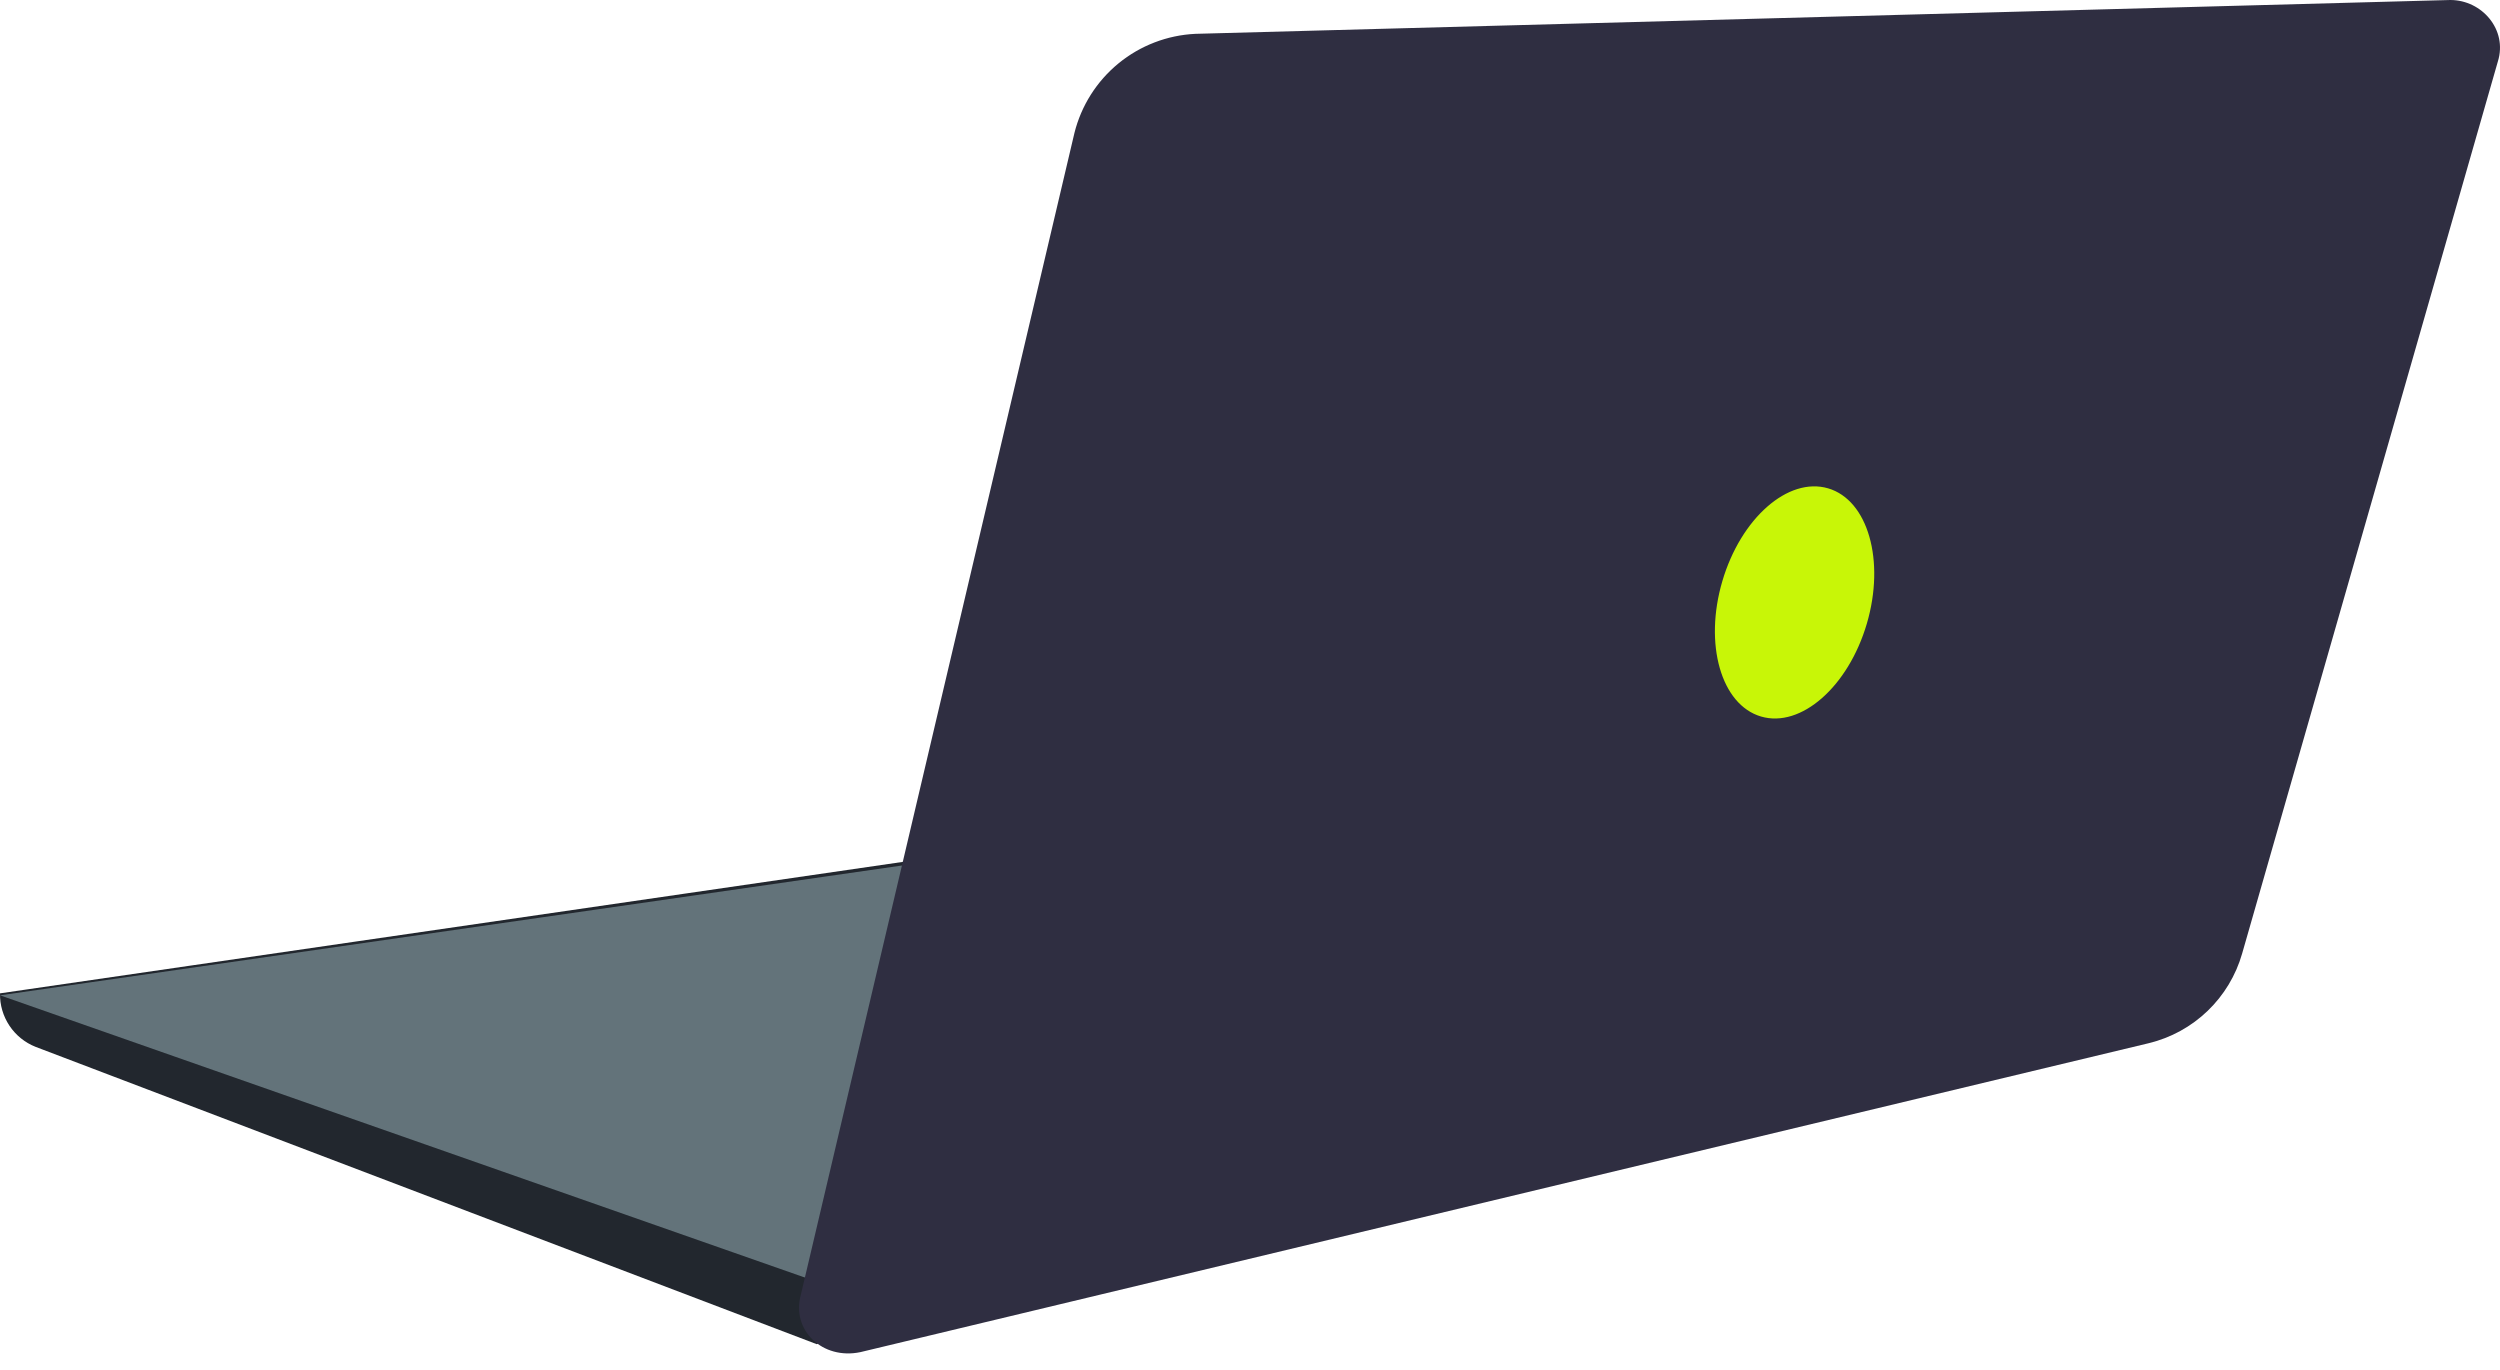
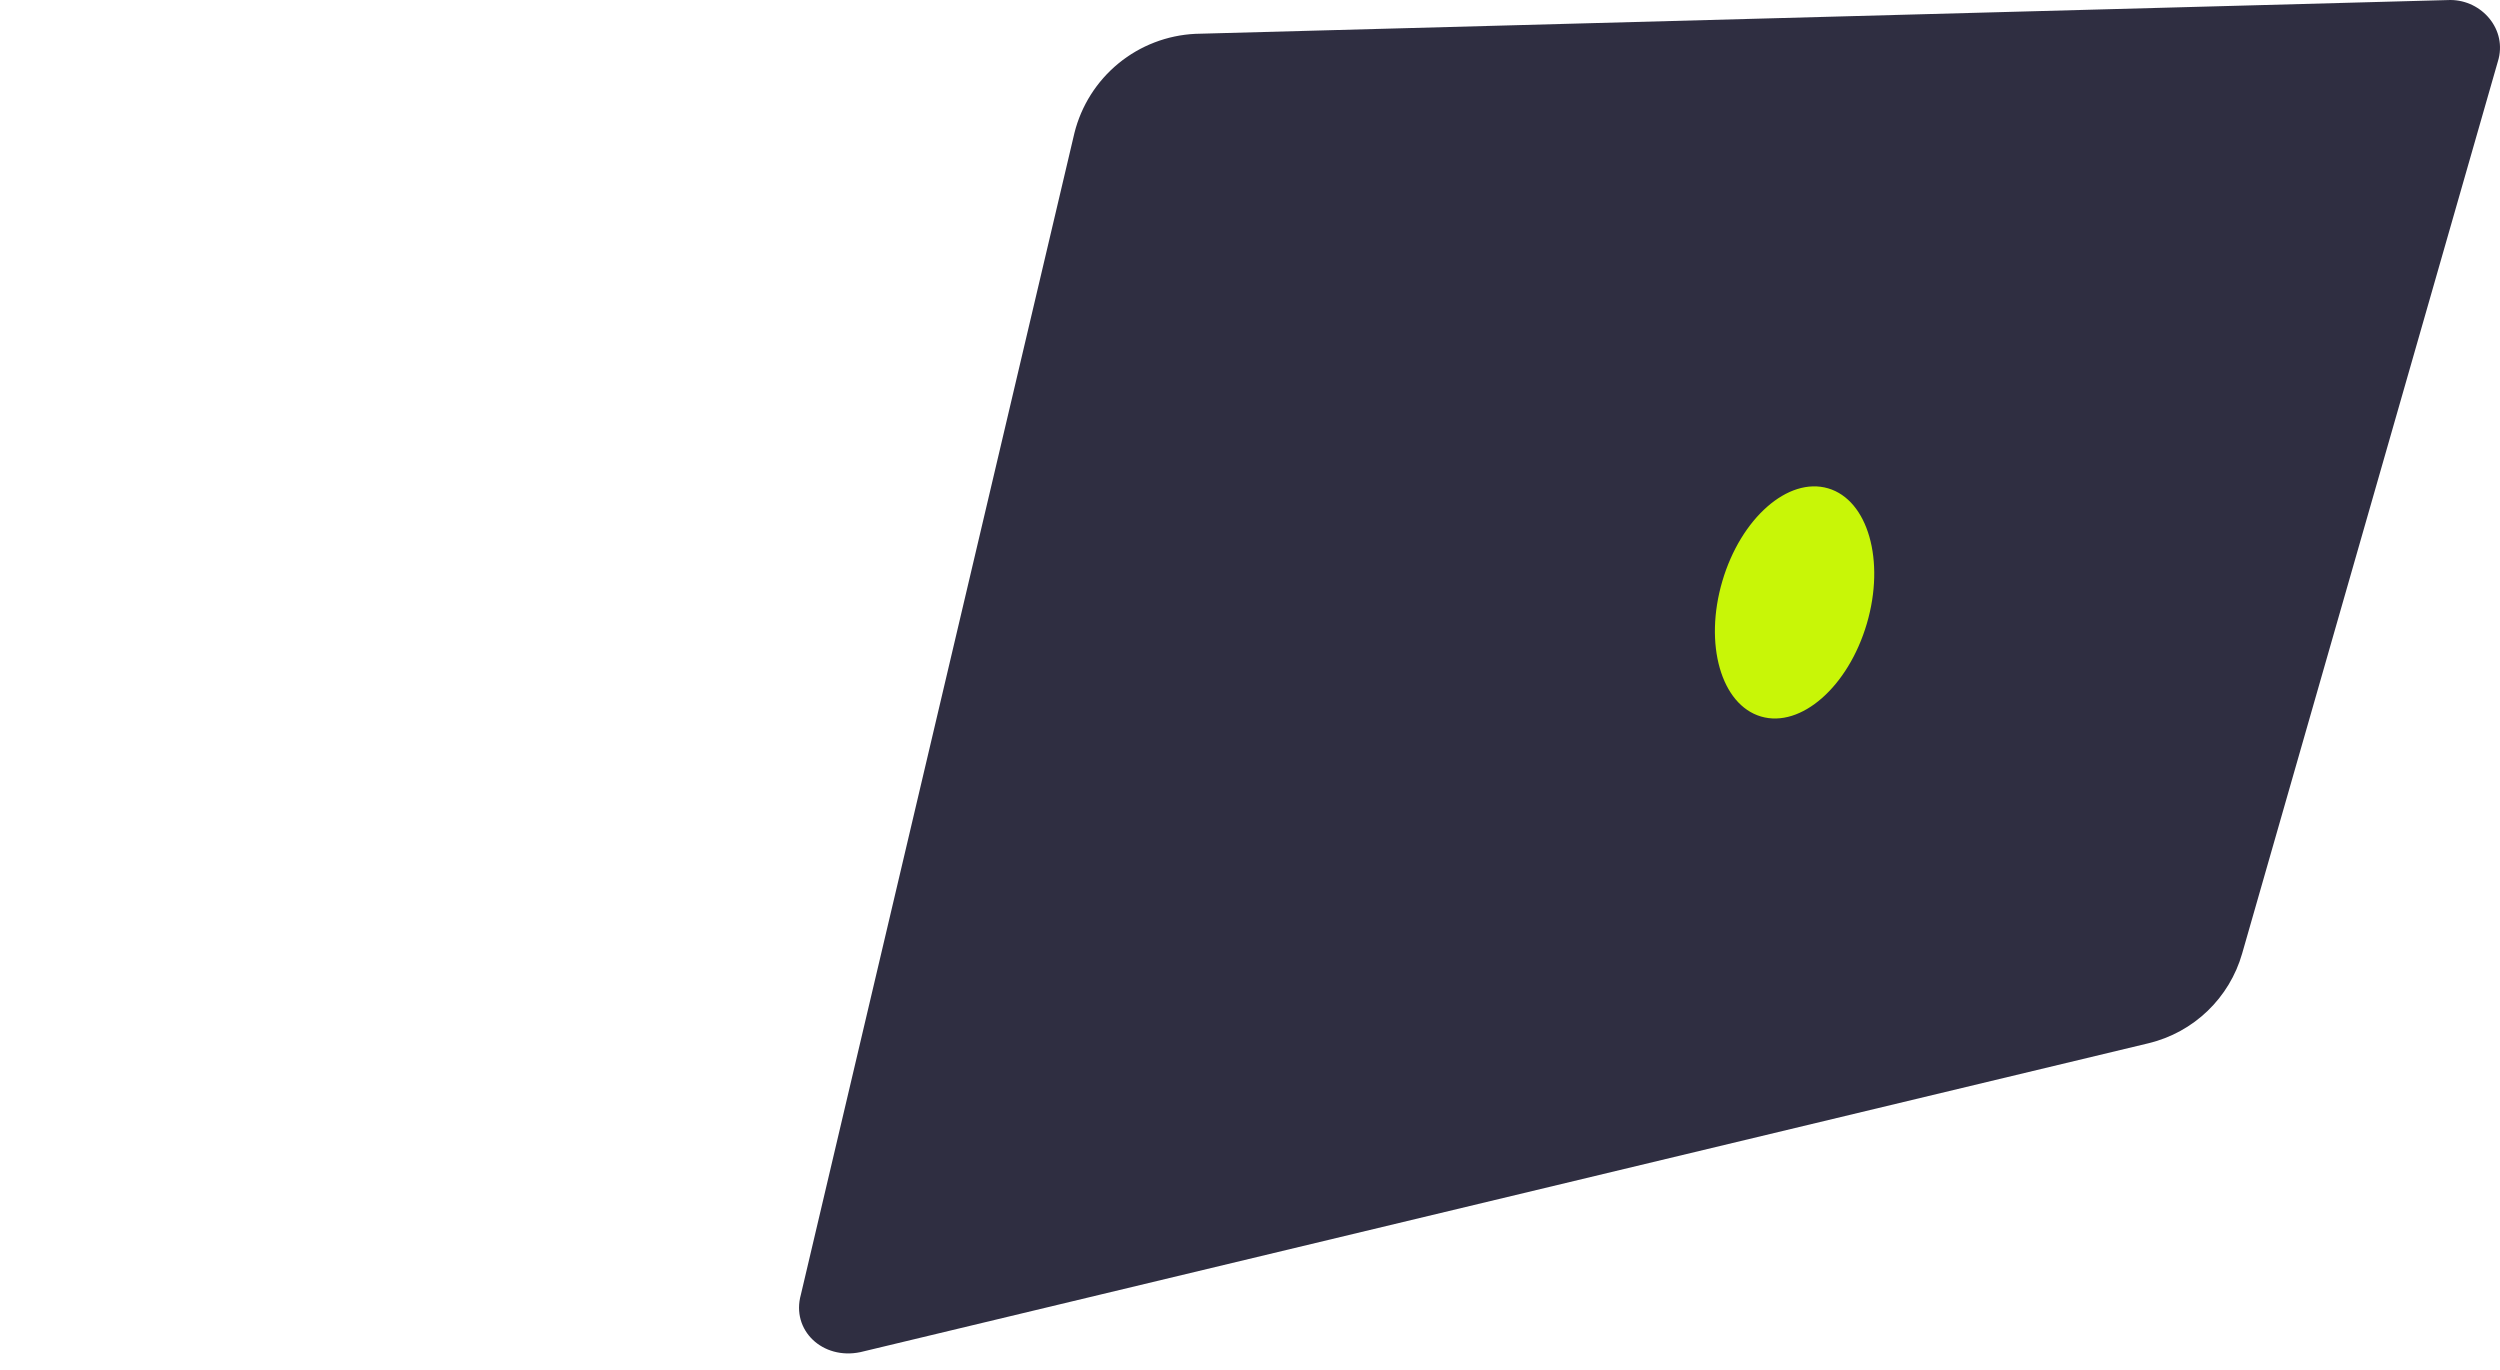
<svg xmlns="http://www.w3.org/2000/svg" width="146" height="80" viewBox="0 0 146 80" fill="none">
-   <path d="M47.7 78.501L2.081 61.137C1.457 60.891 0.923 60.459 0.551 59.9C0.179 59.341 -0.013 58.682 0.001 58.011L73.17 47.357C73.17 47.357 82.201 62.513 81.274 62.873C80.347 63.232 47.7 78.501 47.7 78.501Z" fill="#22272E" />
-   <path d="M0.004 58.127L48.859 75.259L76.876 61.714C76.876 61.714 70.743 47.937 70.041 48.044C69.34 48.151 0.004 58.127 0.004 58.127Z" fill="#63737A" />
  <path d="M46.771 75.606L62.747 7.765C63.146 6.169 64.049 4.744 65.321 3.701C66.593 2.659 68.168 2.054 69.811 1.976L143.097 0C144.948 0 146.452 1.738 145.875 3.59L130.939 55.693C130.574 56.967 129.878 58.121 128.922 59.039C127.967 59.957 126.785 60.606 125.498 60.92L50.245 78.965C48.046 79.428 46.192 77.693 46.771 75.606Z" fill="#2F2E41" />
  <path d="M109.023 36.422C110.104 32.742 109.092 29.204 106.762 28.519C104.431 27.834 101.665 30.262 100.584 33.941C99.502 37.621 100.514 41.16 102.845 41.845C105.175 42.53 107.941 40.102 109.023 36.422Z" fill="#C8F607" />
</svg>